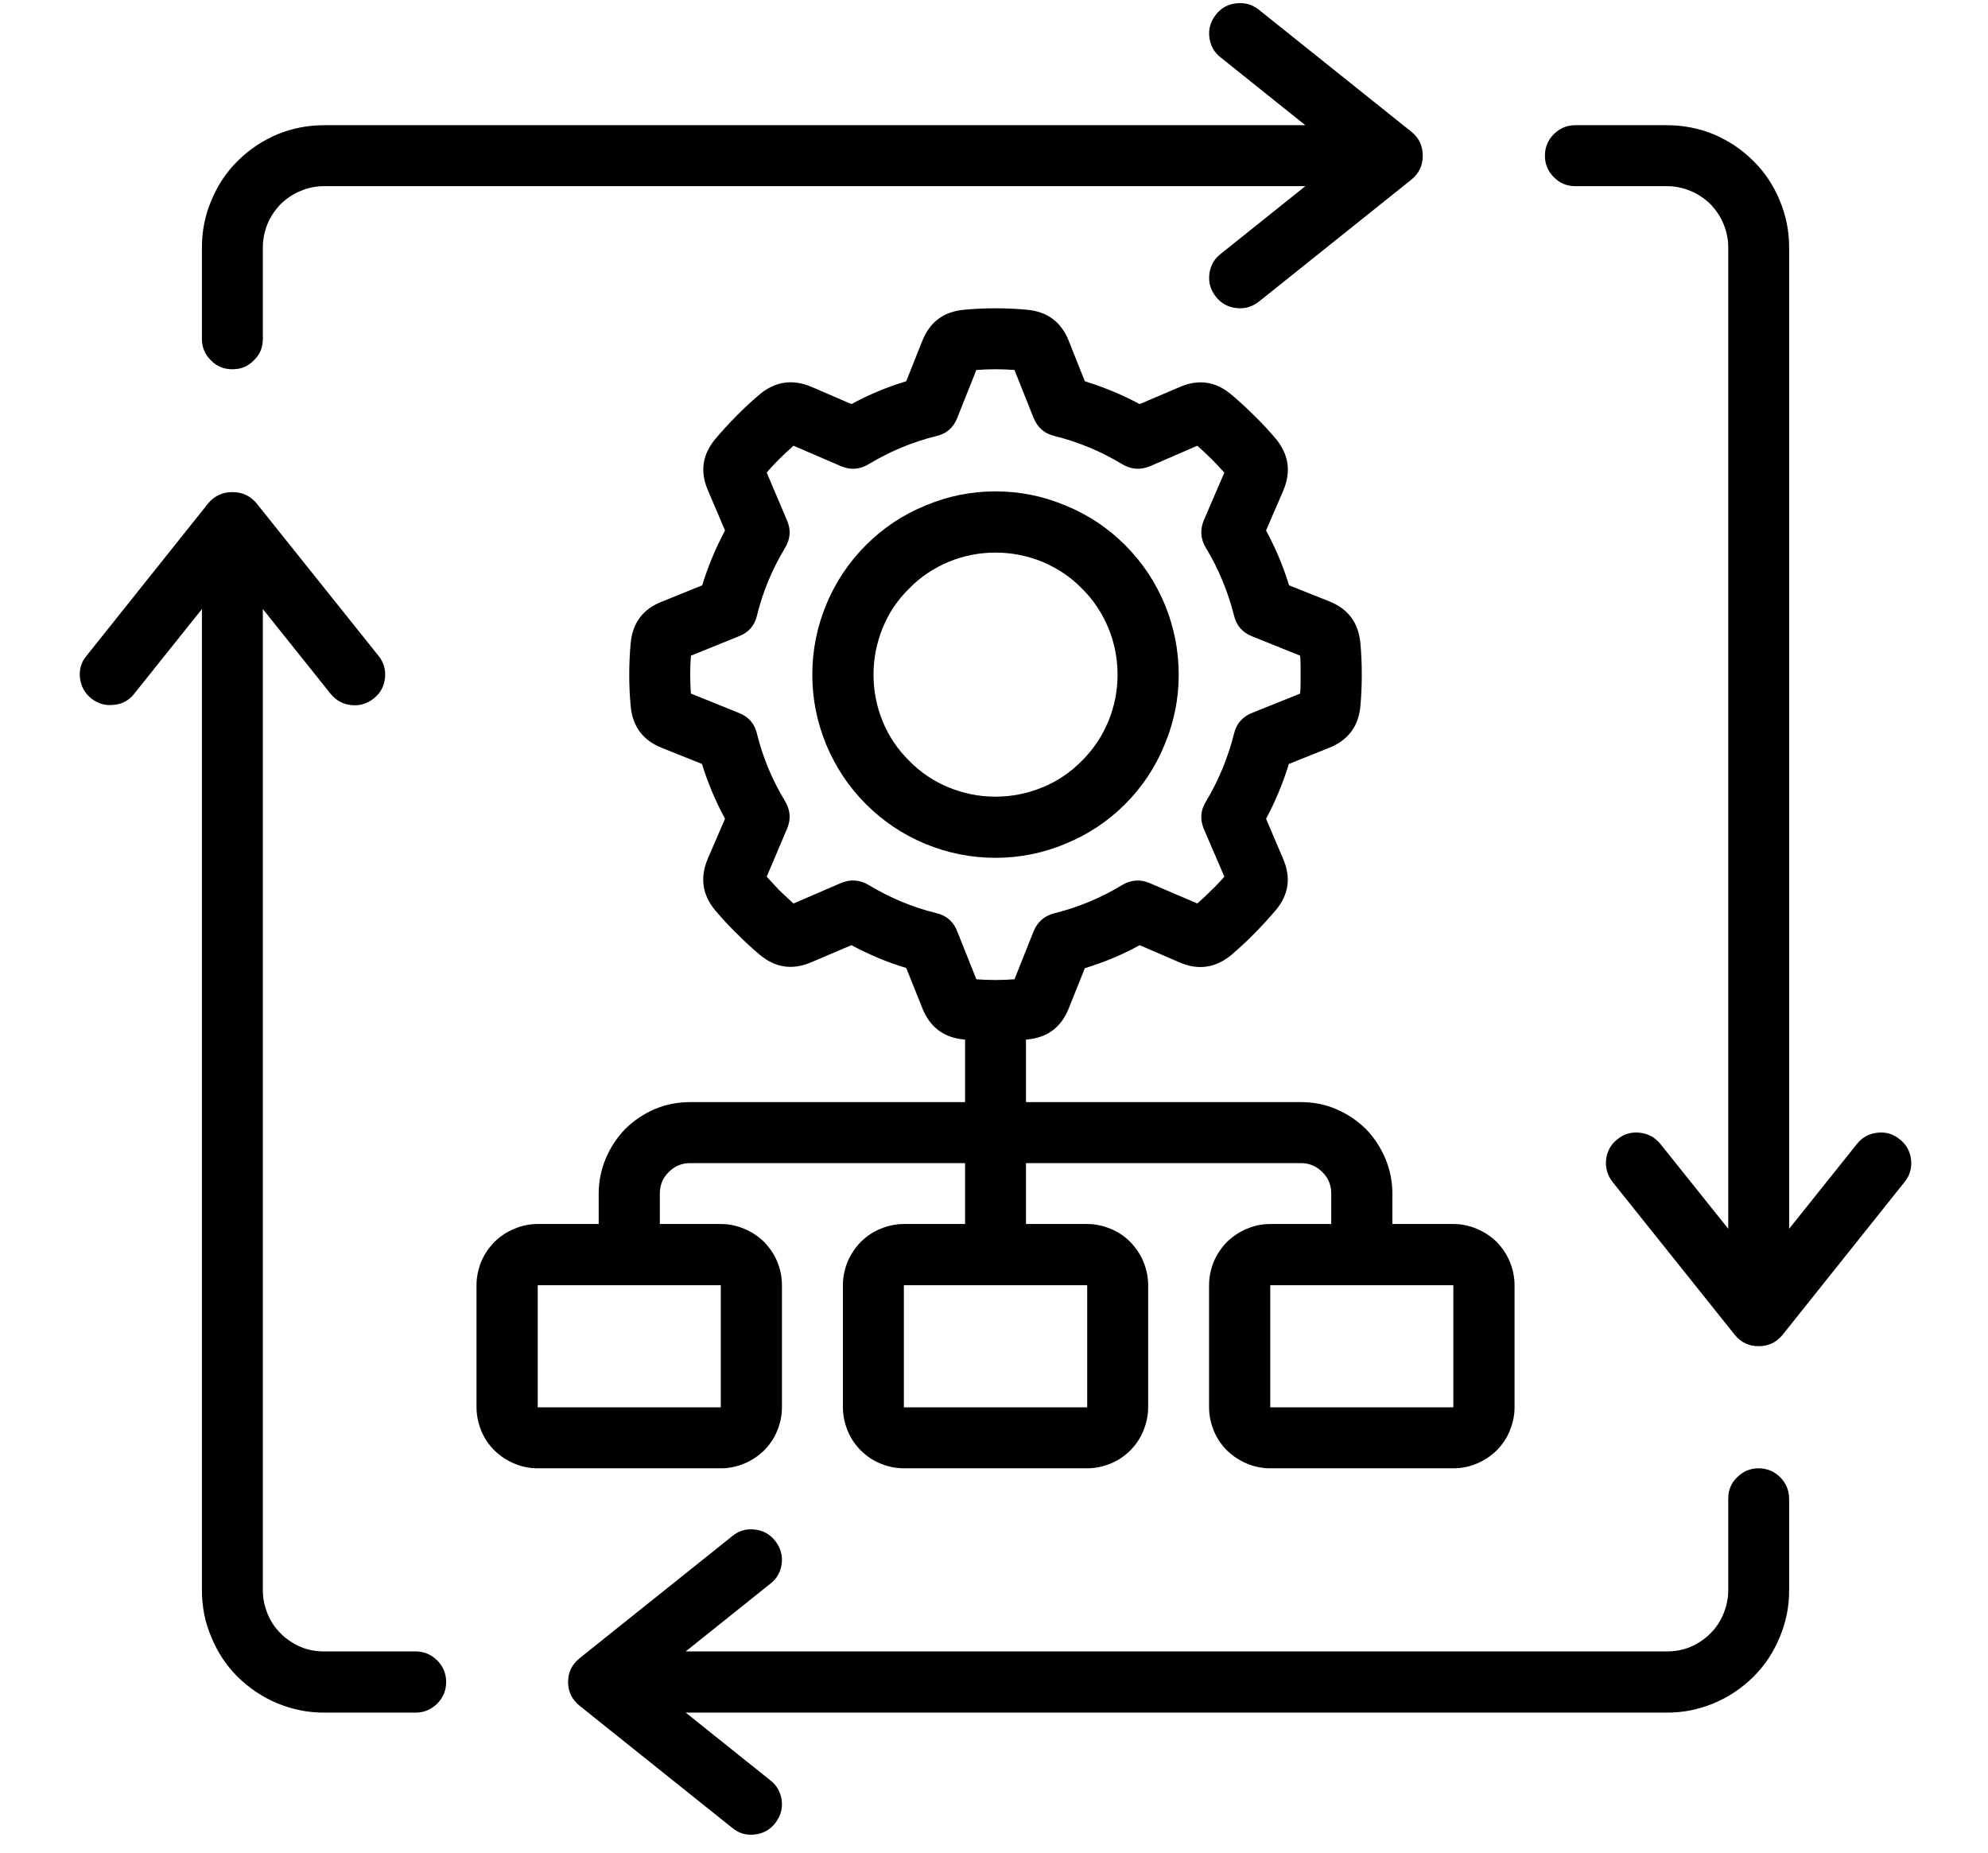
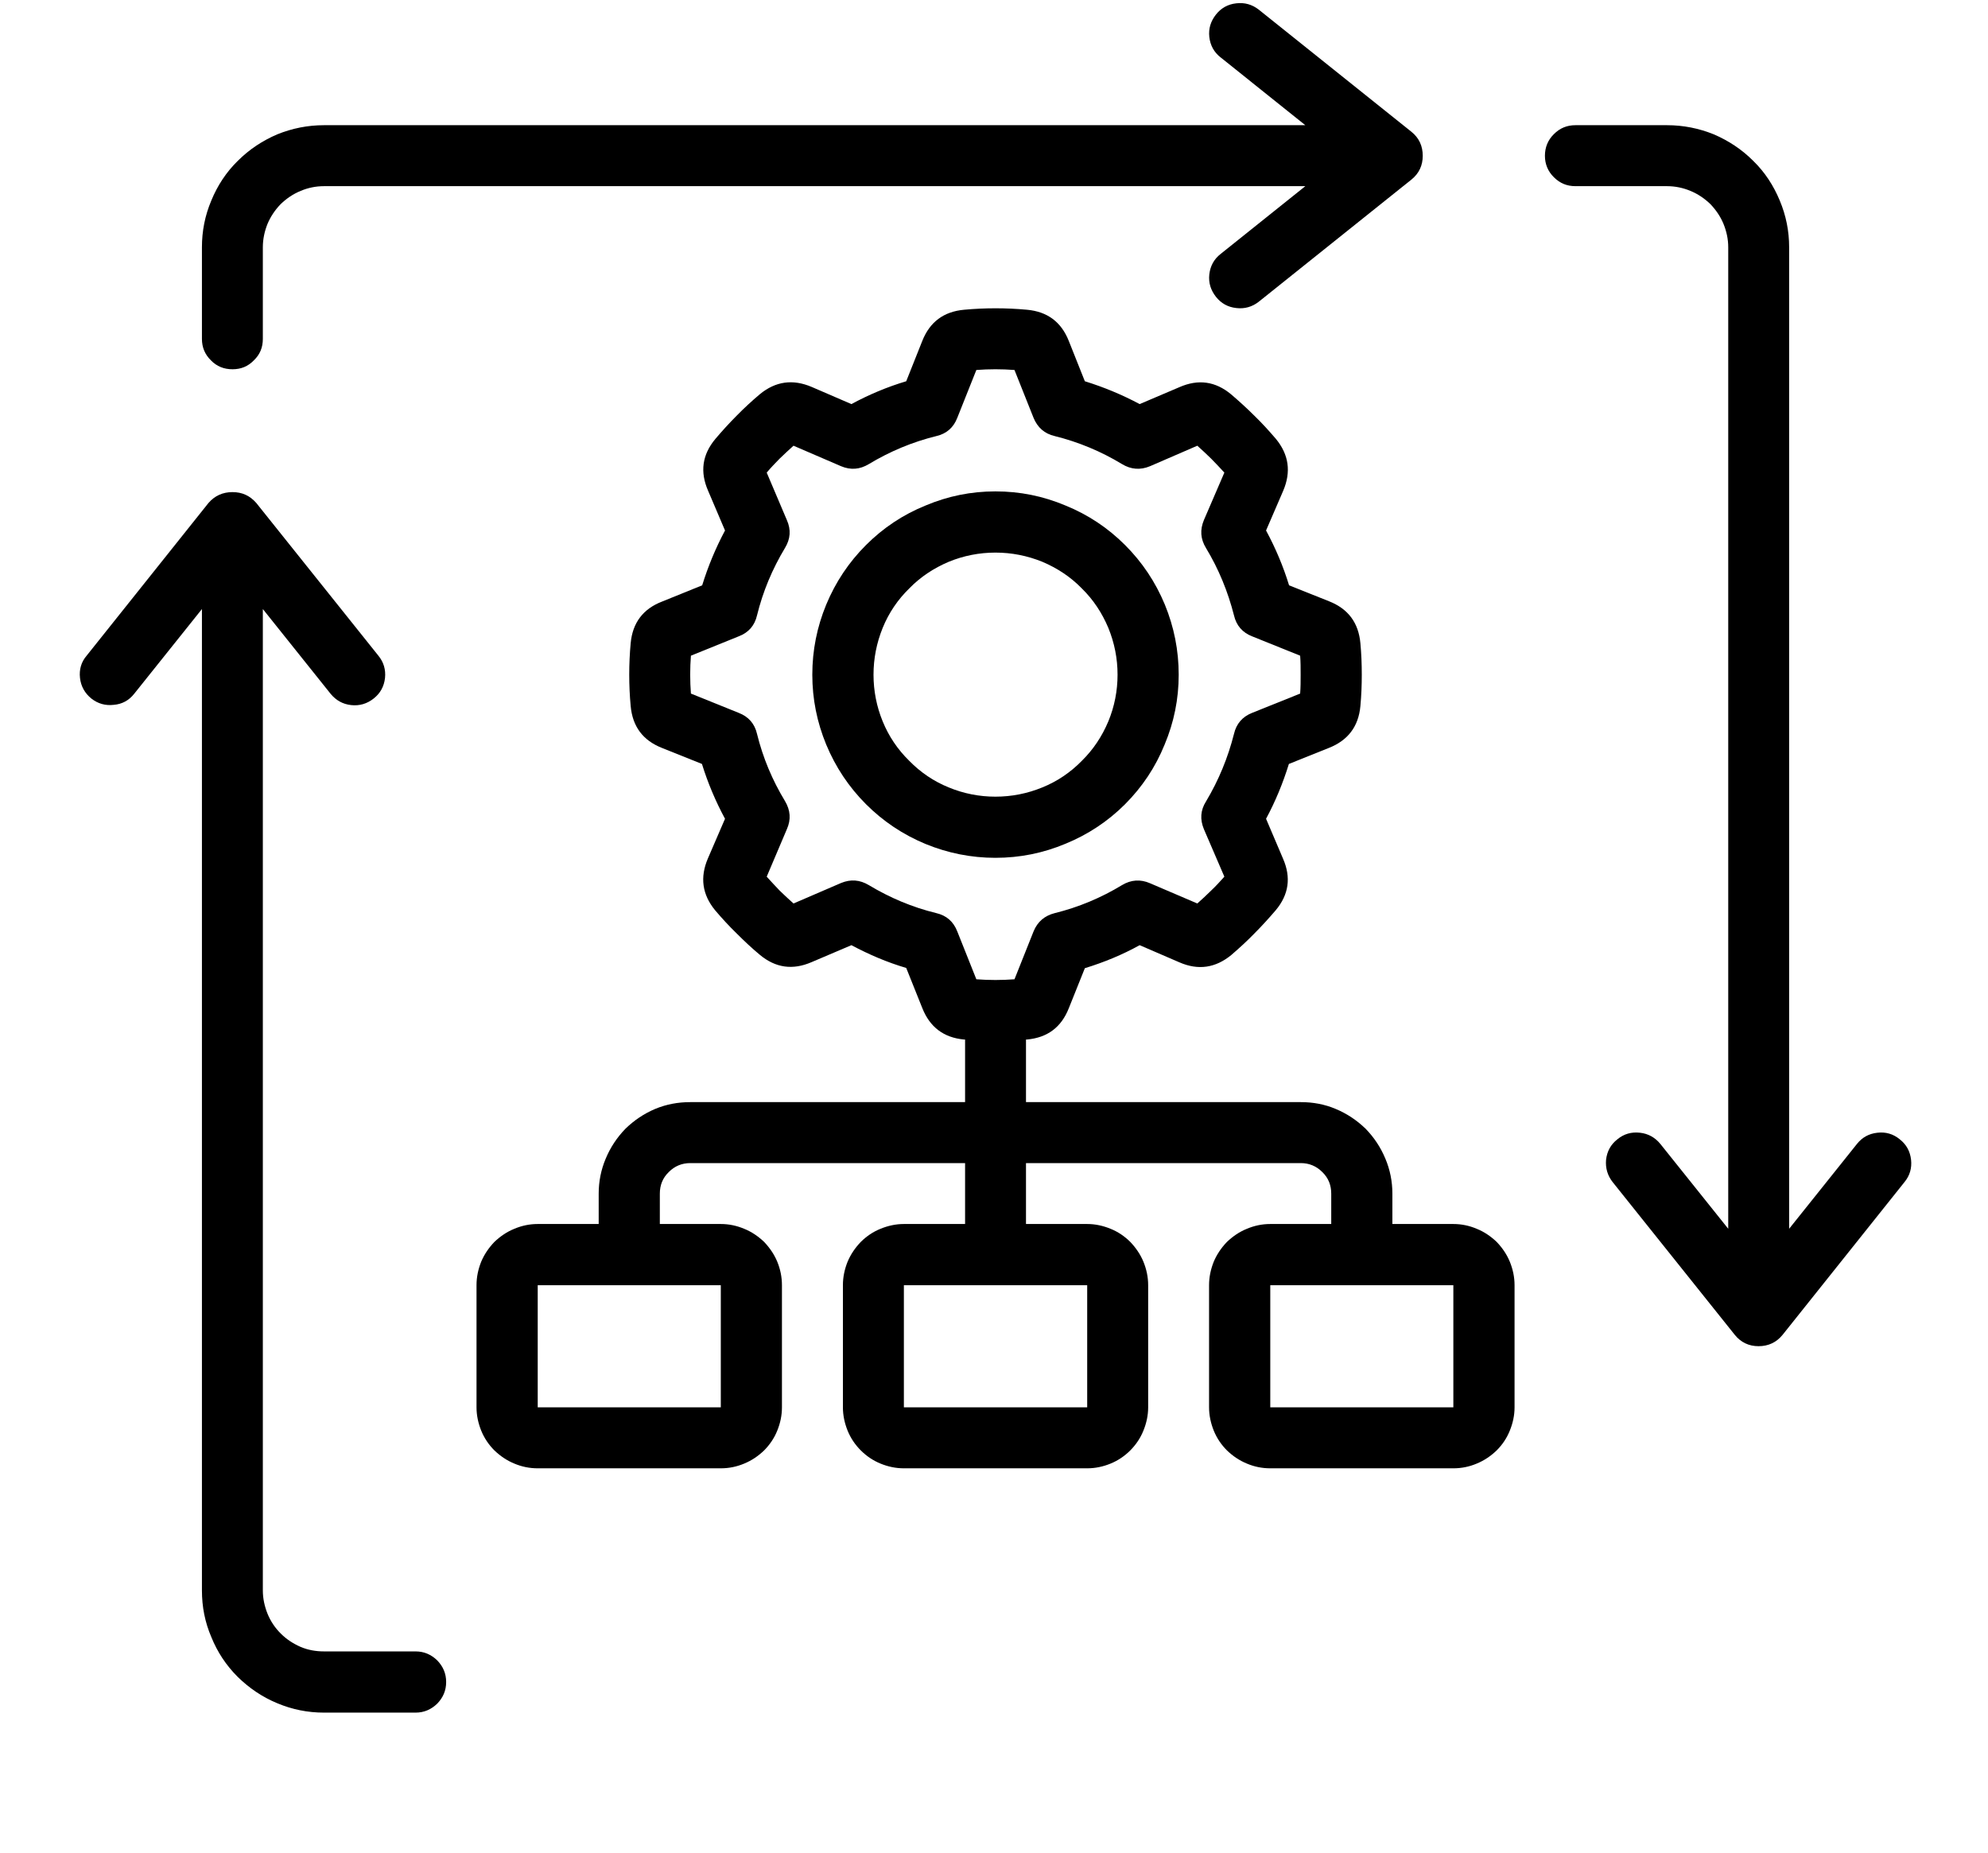
<svg xmlns="http://www.w3.org/2000/svg" width="44" zoomAndPan="magnify" viewBox="0 0 33 30.75" height="41" preserveAspectRatio="xMidYMid meet" version="1.0">
  <defs>
    <clipPath id="d8cbf7e7e3">
      <path d="M 25 2 L 31.75 2 L 31.75 23 L 25 23 Z M 25 2 " clip-rule="nonzero" />
    </clipPath>
    <clipPath id="d5b05d256d">
-       <path d="M 9 24 L 30 24 L 30 30.504 L 9 30.504 Z M 9 24 " clip-rule="nonzero" />
-     </clipPath>
+       </clipPath>
    <clipPath id="a95cc1820b">
      <path d="M 1.25 8 L 8 8 L 8 29 L 1.25 29 Z M 1.25 8 " clip-rule="nonzero" />
    </clipPath>
  </defs>
  <path fill="#000000" d="M 19.566 11.199 C 19.566 10.793 19.488 10.406 19.336 10.035 C 19.18 9.66 18.961 9.332 18.676 9.047 C 18.391 8.762 18.062 8.543 17.688 8.391 C 17.316 8.234 16.93 8.156 16.523 8.156 C 16.121 8.156 15.734 8.234 15.363 8.391 C 14.988 8.543 14.66 8.762 14.375 9.047 C 14.09 9.332 13.871 9.66 13.715 10.035 C 13.562 10.406 13.484 10.793 13.484 11.199 C 13.484 11.602 13.562 11.988 13.715 12.359 C 13.871 12.734 14.09 13.062 14.375 13.348 C 14.66 13.633 14.988 13.852 15.363 14.008 C 15.734 14.16 16.121 14.238 16.523 14.238 C 16.93 14.238 17.316 14.16 17.688 14.004 C 18.059 13.852 18.391 13.633 18.676 13.348 C 18.961 13.062 19.18 12.734 19.332 12.359 C 19.488 11.988 19.566 11.602 19.566 11.199 Z M 14.5 11.199 C 14.5 10.93 14.551 10.672 14.652 10.422 C 14.754 10.172 14.902 9.953 15.094 9.766 C 15.281 9.574 15.5 9.43 15.75 9.324 C 15.996 9.223 16.258 9.172 16.523 9.172 C 16.793 9.172 17.051 9.223 17.301 9.324 C 17.551 9.43 17.77 9.574 17.957 9.766 C 18.148 9.953 18.293 10.172 18.398 10.422 C 18.5 10.672 18.551 10.93 18.551 11.199 C 18.551 11.465 18.5 11.727 18.398 11.973 C 18.293 12.223 18.148 12.441 17.957 12.629 C 17.77 12.82 17.551 12.969 17.301 13.07 C 17.051 13.172 16.793 13.223 16.523 13.223 C 16.258 13.223 15.996 13.172 15.75 13.07 C 15.5 12.969 15.281 12.82 15.094 12.629 C 14.902 12.441 14.754 12.223 14.652 11.973 C 14.551 11.727 14.5 11.465 14.5 11.199 Z M 14.5 11.199 " fill-opacity="1" fill-rule="nonzero" />
  <path fill="#000000" d="M 8.926 24.371 L 11.965 24.371 C 12.102 24.371 12.23 24.344 12.352 24.293 C 12.477 24.242 12.586 24.168 12.684 24.074 C 12.777 23.98 12.852 23.871 12.902 23.746 C 12.953 23.621 12.98 23.492 12.98 23.359 L 12.98 21.332 C 12.98 21.195 12.953 21.066 12.902 20.941 C 12.852 20.82 12.777 20.711 12.684 20.613 C 12.586 20.52 12.477 20.445 12.352 20.395 C 12.23 20.344 12.102 20.316 11.965 20.316 L 10.953 20.316 L 10.953 19.812 C 10.953 19.672 11 19.551 11.102 19.453 C 11.199 19.355 11.32 19.305 11.457 19.305 L 16.02 19.305 L 16.02 20.316 L 15.004 20.316 C 14.871 20.316 14.742 20.344 14.617 20.395 C 14.492 20.445 14.383 20.52 14.289 20.613 C 14.195 20.711 14.121 20.82 14.07 20.941 C 14.02 21.066 13.992 21.195 13.992 21.332 L 13.992 23.359 C 13.992 23.492 14.02 23.621 14.07 23.746 C 14.121 23.871 14.195 23.98 14.289 24.074 C 14.383 24.168 14.492 24.242 14.617 24.293 C 14.742 24.344 14.871 24.371 15.004 24.371 L 18.047 24.371 C 18.18 24.371 18.309 24.344 18.434 24.293 C 18.559 24.242 18.668 24.168 18.762 24.074 C 18.855 23.98 18.93 23.871 18.98 23.746 C 19.031 23.621 19.059 23.492 19.059 23.359 L 19.059 21.332 C 19.059 21.195 19.031 21.066 18.98 20.941 C 18.93 20.82 18.855 20.711 18.762 20.613 C 18.668 20.52 18.559 20.445 18.434 20.395 C 18.309 20.344 18.18 20.316 18.047 20.316 L 17.031 20.316 L 17.031 19.305 L 21.594 19.305 C 21.73 19.305 21.852 19.355 21.949 19.453 C 22.051 19.551 22.098 19.672 22.098 19.812 L 22.098 20.316 L 21.086 20.316 C 20.949 20.316 20.82 20.344 20.699 20.395 C 20.574 20.445 20.465 20.52 20.367 20.613 C 20.273 20.711 20.199 20.82 20.148 20.941 C 20.098 21.066 20.07 21.195 20.07 21.332 L 20.07 23.359 C 20.07 23.492 20.098 23.621 20.148 23.746 C 20.199 23.871 20.273 23.98 20.367 24.074 C 20.465 24.168 20.574 24.242 20.699 24.293 C 20.82 24.344 20.949 24.371 21.086 24.371 L 24.125 24.371 C 24.262 24.371 24.391 24.344 24.512 24.293 C 24.637 24.242 24.746 24.168 24.844 24.074 C 24.938 23.98 25.012 23.871 25.062 23.746 C 25.113 23.621 25.141 23.492 25.141 23.359 L 25.141 21.332 C 25.141 21.195 25.113 21.066 25.062 20.941 C 25.012 20.82 24.938 20.711 24.844 20.613 C 24.746 20.52 24.637 20.445 24.512 20.395 C 24.391 20.344 24.262 20.316 24.125 20.316 L 23.113 20.316 L 23.113 19.812 C 23.113 19.609 23.074 19.414 22.996 19.23 C 22.918 19.043 22.809 18.879 22.668 18.734 C 22.523 18.594 22.359 18.484 22.172 18.406 C 21.988 18.328 21.793 18.293 21.594 18.293 L 17.031 18.293 L 17.031 17.254 L 17.047 17.254 C 17.387 17.223 17.617 17.051 17.742 16.734 L 18.008 16.07 C 18.324 15.973 18.629 15.848 18.918 15.688 L 19.578 15.973 C 19.891 16.109 20.176 16.066 20.438 15.852 C 20.57 15.738 20.699 15.621 20.82 15.496 C 20.945 15.371 21.062 15.242 21.176 15.109 C 21.395 14.848 21.434 14.562 21.297 14.25 L 21.016 13.59 C 21.172 13.301 21.297 12.996 21.395 12.68 L 22.059 12.414 C 22.375 12.289 22.551 12.059 22.582 11.719 C 22.598 11.547 22.605 11.371 22.605 11.199 C 22.605 11.023 22.598 10.848 22.582 10.676 C 22.551 10.336 22.379 10.105 22.062 9.98 L 21.398 9.715 C 21.301 9.398 21.172 9.094 21.016 8.805 L 21.301 8.145 C 21.434 7.832 21.395 7.547 21.18 7.285 C 21.066 7.152 20.949 7.023 20.824 6.902 C 20.699 6.777 20.57 6.66 20.438 6.547 C 20.176 6.328 19.891 6.289 19.578 6.426 L 18.918 6.707 C 18.625 6.551 18.324 6.426 18.008 6.328 L 17.742 5.66 C 17.617 5.344 17.387 5.172 17.047 5.141 C 16.699 5.109 16.352 5.109 16.004 5.141 C 15.664 5.172 15.434 5.344 15.309 5.66 L 15.043 6.328 C 14.727 6.422 14.422 6.551 14.133 6.707 L 13.473 6.422 C 13.16 6.289 12.875 6.328 12.613 6.543 C 12.48 6.656 12.352 6.773 12.23 6.898 C 12.105 7.023 11.988 7.152 11.875 7.285 C 11.656 7.547 11.617 7.832 11.754 8.145 L 12.035 8.805 C 11.879 9.098 11.754 9.398 11.656 9.715 L 10.992 9.984 C 10.676 10.105 10.5 10.336 10.469 10.676 C 10.453 10.848 10.445 11.023 10.445 11.199 C 10.445 11.371 10.453 11.547 10.469 11.719 C 10.5 12.059 10.672 12.289 10.988 12.414 L 11.652 12.68 C 11.75 12.996 11.879 13.301 12.035 13.59 L 11.75 14.25 C 11.617 14.562 11.656 14.848 11.871 15.109 C 11.984 15.242 12.102 15.371 12.227 15.492 C 12.352 15.617 12.48 15.738 12.613 15.848 C 12.875 16.066 13.16 16.105 13.473 15.969 L 14.133 15.688 C 14.426 15.844 14.727 15.973 15.043 16.066 L 15.309 16.73 C 15.434 17.047 15.664 17.223 16.004 17.254 L 16.02 17.254 L 16.02 18.293 L 11.457 18.293 C 11.258 18.293 11.062 18.328 10.875 18.406 C 10.691 18.484 10.527 18.594 10.383 18.734 C 10.242 18.879 10.133 19.043 10.055 19.23 C 9.977 19.414 9.938 19.609 9.938 19.812 L 9.938 20.316 L 8.926 20.316 C 8.789 20.316 8.66 20.344 8.539 20.395 C 8.414 20.445 8.305 20.52 8.207 20.613 C 8.113 20.711 8.039 20.82 7.988 20.941 C 7.938 21.066 7.91 21.195 7.91 21.332 L 7.91 23.359 C 7.91 23.492 7.938 23.621 7.988 23.746 C 8.039 23.871 8.113 23.98 8.207 24.074 C 8.305 24.168 8.414 24.242 8.539 24.293 C 8.66 24.344 8.789 24.371 8.926 24.371 Z M 18.047 23.359 L 15.004 23.359 L 15.004 21.332 L 18.047 21.332 Z M 24.125 23.359 L 21.086 23.359 L 21.086 21.332 L 24.125 21.332 Z M 15.891 15.461 C 15.828 15.297 15.711 15.195 15.543 15.156 C 15.145 15.059 14.773 14.902 14.422 14.691 C 14.273 14.602 14.121 14.59 13.961 14.656 L 13.172 14.996 C 13.094 14.926 13.016 14.855 12.941 14.781 C 12.867 14.703 12.797 14.629 12.727 14.551 L 13.062 13.762 C 13.133 13.602 13.121 13.449 13.031 13.297 C 12.82 12.949 12.664 12.578 12.566 12.18 C 12.527 12.012 12.426 11.895 12.262 11.832 L 11.469 11.512 C 11.461 11.41 11.457 11.305 11.457 11.195 C 11.457 11.09 11.461 10.984 11.469 10.883 L 12.262 10.562 C 12.426 10.5 12.527 10.383 12.566 10.215 C 12.664 9.816 12.82 9.445 13.031 9.094 C 13.121 8.945 13.133 8.793 13.062 8.633 L 12.727 7.844 C 12.793 7.766 12.867 7.688 12.941 7.613 C 13.016 7.539 13.094 7.469 13.172 7.398 L 13.961 7.738 C 14.121 7.805 14.273 7.793 14.422 7.703 C 14.773 7.492 15.145 7.336 15.543 7.238 C 15.711 7.199 15.828 7.098 15.891 6.934 L 16.207 6.141 C 16.418 6.125 16.629 6.125 16.84 6.141 L 17.156 6.934 C 17.223 7.098 17.34 7.199 17.508 7.238 C 17.902 7.336 18.277 7.492 18.625 7.703 C 18.773 7.793 18.93 7.805 19.09 7.738 L 19.875 7.398 C 19.953 7.469 20.031 7.539 20.105 7.613 C 20.18 7.691 20.254 7.766 20.324 7.844 L 19.984 8.633 C 19.918 8.793 19.926 8.945 20.02 9.098 C 20.23 9.445 20.383 9.82 20.484 10.215 C 20.523 10.383 20.625 10.5 20.785 10.562 L 21.582 10.883 C 21.59 10.984 21.59 11.09 21.59 11.199 C 21.59 11.305 21.59 11.41 21.582 11.512 L 20.785 11.832 C 20.625 11.895 20.523 12.012 20.484 12.18 C 20.383 12.578 20.23 12.949 20.02 13.301 C 19.926 13.449 19.918 13.602 19.984 13.762 L 20.324 14.551 C 20.254 14.629 20.184 14.707 20.105 14.781 C 20.031 14.855 19.953 14.926 19.875 14.996 L 19.09 14.66 C 18.93 14.59 18.773 14.602 18.625 14.691 C 18.277 14.902 17.902 15.059 17.508 15.156 C 17.34 15.199 17.223 15.297 17.156 15.461 L 16.84 16.254 C 16.629 16.27 16.418 16.27 16.207 16.254 Z M 8.926 21.332 L 11.965 21.332 L 11.965 23.359 L 8.926 23.359 Z M 8.926 21.332 " fill-opacity="1" fill-rule="nonzero" />
  <path fill="#000000" d="M 20.262 4.215 C 20.152 4.301 20.09 4.414 20.074 4.555 C 20.059 4.695 20.098 4.816 20.184 4.926 C 20.27 5.035 20.383 5.098 20.523 5.113 C 20.66 5.129 20.785 5.094 20.895 5.008 L 23.43 2.98 C 23.555 2.879 23.617 2.746 23.617 2.586 C 23.617 2.422 23.555 2.289 23.43 2.188 L 20.895 0.16 C 20.785 0.074 20.66 0.039 20.523 0.055 C 20.383 0.07 20.27 0.133 20.184 0.242 C 20.098 0.352 20.059 0.473 20.074 0.613 C 20.09 0.754 20.152 0.867 20.262 0.953 L 21.668 2.078 L 5.379 2.078 C 5.109 2.078 4.852 2.129 4.602 2.23 C 4.355 2.336 4.137 2.48 3.945 2.672 C 3.754 2.859 3.609 3.082 3.508 3.328 C 3.402 3.578 3.352 3.836 3.352 4.105 L 3.352 5.625 C 3.352 5.766 3.402 5.883 3.5 5.98 C 3.598 6.082 3.719 6.129 3.859 6.129 C 4 6.129 4.117 6.082 4.215 5.98 C 4.316 5.883 4.363 5.766 4.363 5.625 L 4.363 4.105 C 4.363 3.969 4.391 3.84 4.441 3.715 C 4.492 3.594 4.566 3.484 4.66 3.387 C 4.758 3.293 4.867 3.219 4.992 3.168 C 5.113 3.117 5.242 3.09 5.379 3.09 L 21.668 3.09 Z M 20.262 4.215 " fill-opacity="1" fill-rule="nonzero" />
  <g clip-path="url(#d8cbf7e7e3)">
    <path fill="#000000" d="M 31.535 18.91 C 31.426 18.82 31.301 18.785 31.164 18.801 C 31.023 18.816 30.91 18.879 30.824 18.988 L 29.699 20.395 L 29.699 4.105 C 29.699 3.836 29.648 3.578 29.543 3.328 C 29.441 3.082 29.297 2.859 29.105 2.672 C 28.914 2.48 28.695 2.336 28.449 2.23 C 28.199 2.129 27.941 2.078 27.672 2.078 L 26.152 2.078 C 26.012 2.078 25.895 2.125 25.793 2.227 C 25.695 2.324 25.645 2.445 25.645 2.586 C 25.645 2.723 25.695 2.844 25.793 2.941 C 25.895 3.043 26.012 3.09 26.152 3.09 L 27.672 3.09 C 27.805 3.09 27.938 3.117 28.059 3.168 C 28.184 3.219 28.293 3.293 28.391 3.387 C 28.484 3.484 28.559 3.594 28.609 3.715 C 28.66 3.84 28.688 3.969 28.688 4.105 L 28.688 20.395 L 27.562 18.988 C 27.473 18.879 27.359 18.816 27.223 18.801 C 27.082 18.785 26.957 18.82 26.848 18.91 C 26.738 18.996 26.676 19.109 26.66 19.25 C 26.648 19.387 26.684 19.512 26.77 19.621 L 28.797 22.156 C 28.898 22.281 29.031 22.344 29.191 22.344 C 29.355 22.344 29.488 22.281 29.59 22.156 L 31.613 19.621 C 31.703 19.512 31.738 19.387 31.723 19.25 C 31.707 19.109 31.645 18.996 31.535 18.91 Z M 31.535 18.91 " fill-opacity="1" fill-rule="nonzero" />
  </g>
  <g clip-path="url(#d5b05d256d)">
    <path fill="#000000" d="M 29.699 26.398 L 29.699 24.879 C 29.699 24.738 29.648 24.617 29.551 24.52 C 29.453 24.422 29.332 24.371 29.191 24.371 C 29.051 24.371 28.934 24.422 28.836 24.52 C 28.734 24.617 28.688 24.738 28.688 24.879 L 28.688 26.398 C 28.688 26.531 28.66 26.66 28.609 26.785 C 28.559 26.91 28.484 27.02 28.391 27.113 C 28.293 27.211 28.184 27.281 28.059 27.336 C 27.938 27.387 27.805 27.41 27.672 27.41 L 11.383 27.41 L 12.789 26.285 C 12.898 26.199 12.961 26.086 12.977 25.945 C 12.992 25.809 12.953 25.684 12.867 25.574 C 12.781 25.465 12.668 25.402 12.527 25.387 C 12.391 25.371 12.266 25.406 12.156 25.496 L 9.621 27.523 C 9.496 27.625 9.43 27.754 9.43 27.918 C 9.43 28.082 9.496 28.211 9.621 28.312 L 12.156 30.34 C 12.266 30.43 12.391 30.465 12.527 30.449 C 12.668 30.434 12.781 30.371 12.867 30.262 C 12.953 30.152 12.992 30.027 12.977 29.891 C 12.961 29.75 12.898 29.637 12.789 29.551 L 11.383 28.426 L 27.672 28.426 C 27.941 28.426 28.199 28.375 28.449 28.27 C 28.695 28.168 28.914 28.02 29.105 27.832 C 29.297 27.641 29.441 27.422 29.543 27.172 C 29.648 26.926 29.699 26.668 29.699 26.398 Z M 29.699 26.398 " fill-opacity="1" fill-rule="nonzero" />
  </g>
  <g clip-path="url(#a95cc1820b)">
    <path fill="#000000" d="M 5.379 28.426 L 6.898 28.426 C 7.039 28.426 7.156 28.375 7.258 28.277 C 7.355 28.176 7.406 28.059 7.406 27.918 C 7.406 27.777 7.355 27.66 7.258 27.559 C 7.156 27.461 7.039 27.41 6.898 27.41 L 5.379 27.41 C 5.242 27.41 5.113 27.387 4.992 27.336 C 4.867 27.281 4.758 27.211 4.66 27.113 C 4.566 27.02 4.492 26.91 4.441 26.785 C 4.391 26.66 4.363 26.531 4.363 26.398 L 4.363 10.109 L 5.488 11.516 C 5.578 11.625 5.691 11.688 5.828 11.703 C 5.969 11.719 6.094 11.68 6.203 11.594 C 6.312 11.508 6.375 11.395 6.391 11.254 C 6.406 11.113 6.367 10.988 6.281 10.883 L 4.254 8.348 C 4.148 8.227 4.02 8.168 3.859 8.168 C 3.699 8.168 3.566 8.227 3.461 8.348 L 1.438 10.883 C 1.348 10.988 1.312 11.113 1.328 11.254 C 1.344 11.391 1.406 11.504 1.516 11.594 C 1.625 11.68 1.75 11.715 1.887 11.699 C 2.027 11.688 2.141 11.625 2.227 11.516 L 3.352 10.109 L 3.352 26.398 C 3.352 26.668 3.402 26.926 3.508 27.172 C 3.609 27.422 3.754 27.641 3.945 27.832 C 4.137 28.02 4.355 28.168 4.602 28.27 C 4.852 28.375 5.109 28.426 5.379 28.426 Z M 5.379 28.426 " fill-opacity="1" fill-rule="nonzero" />
  </g>
</svg>